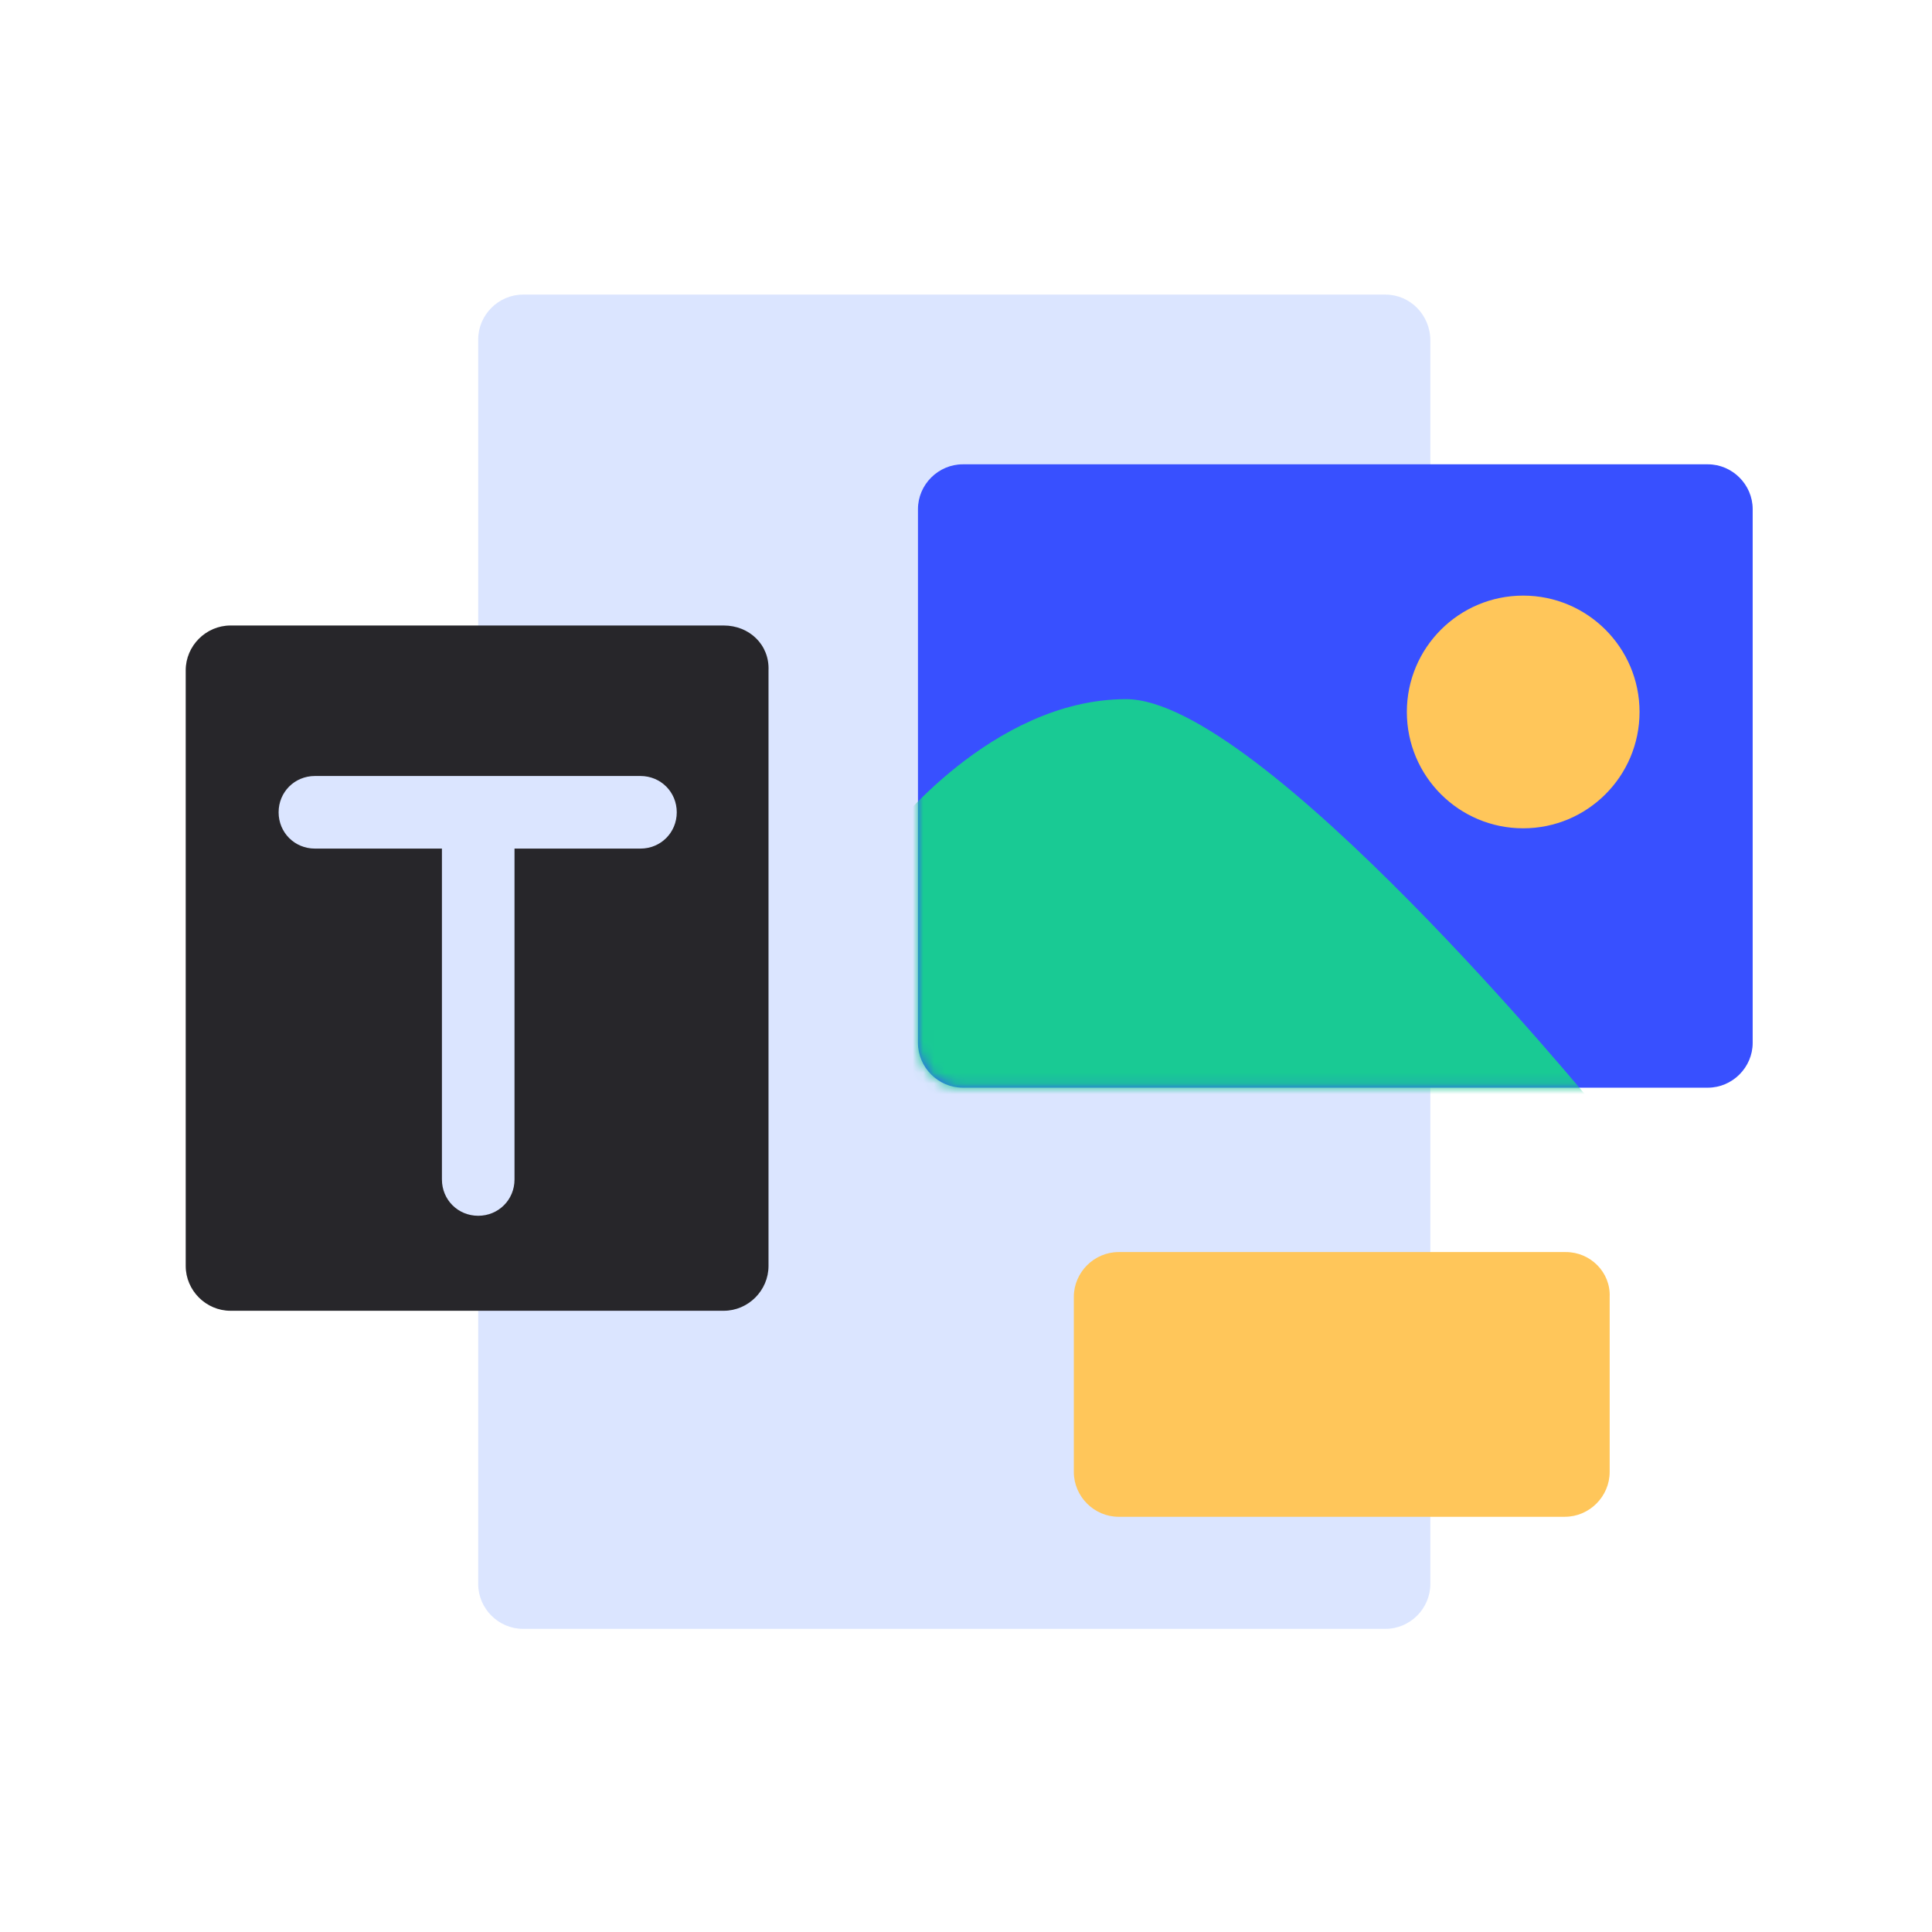
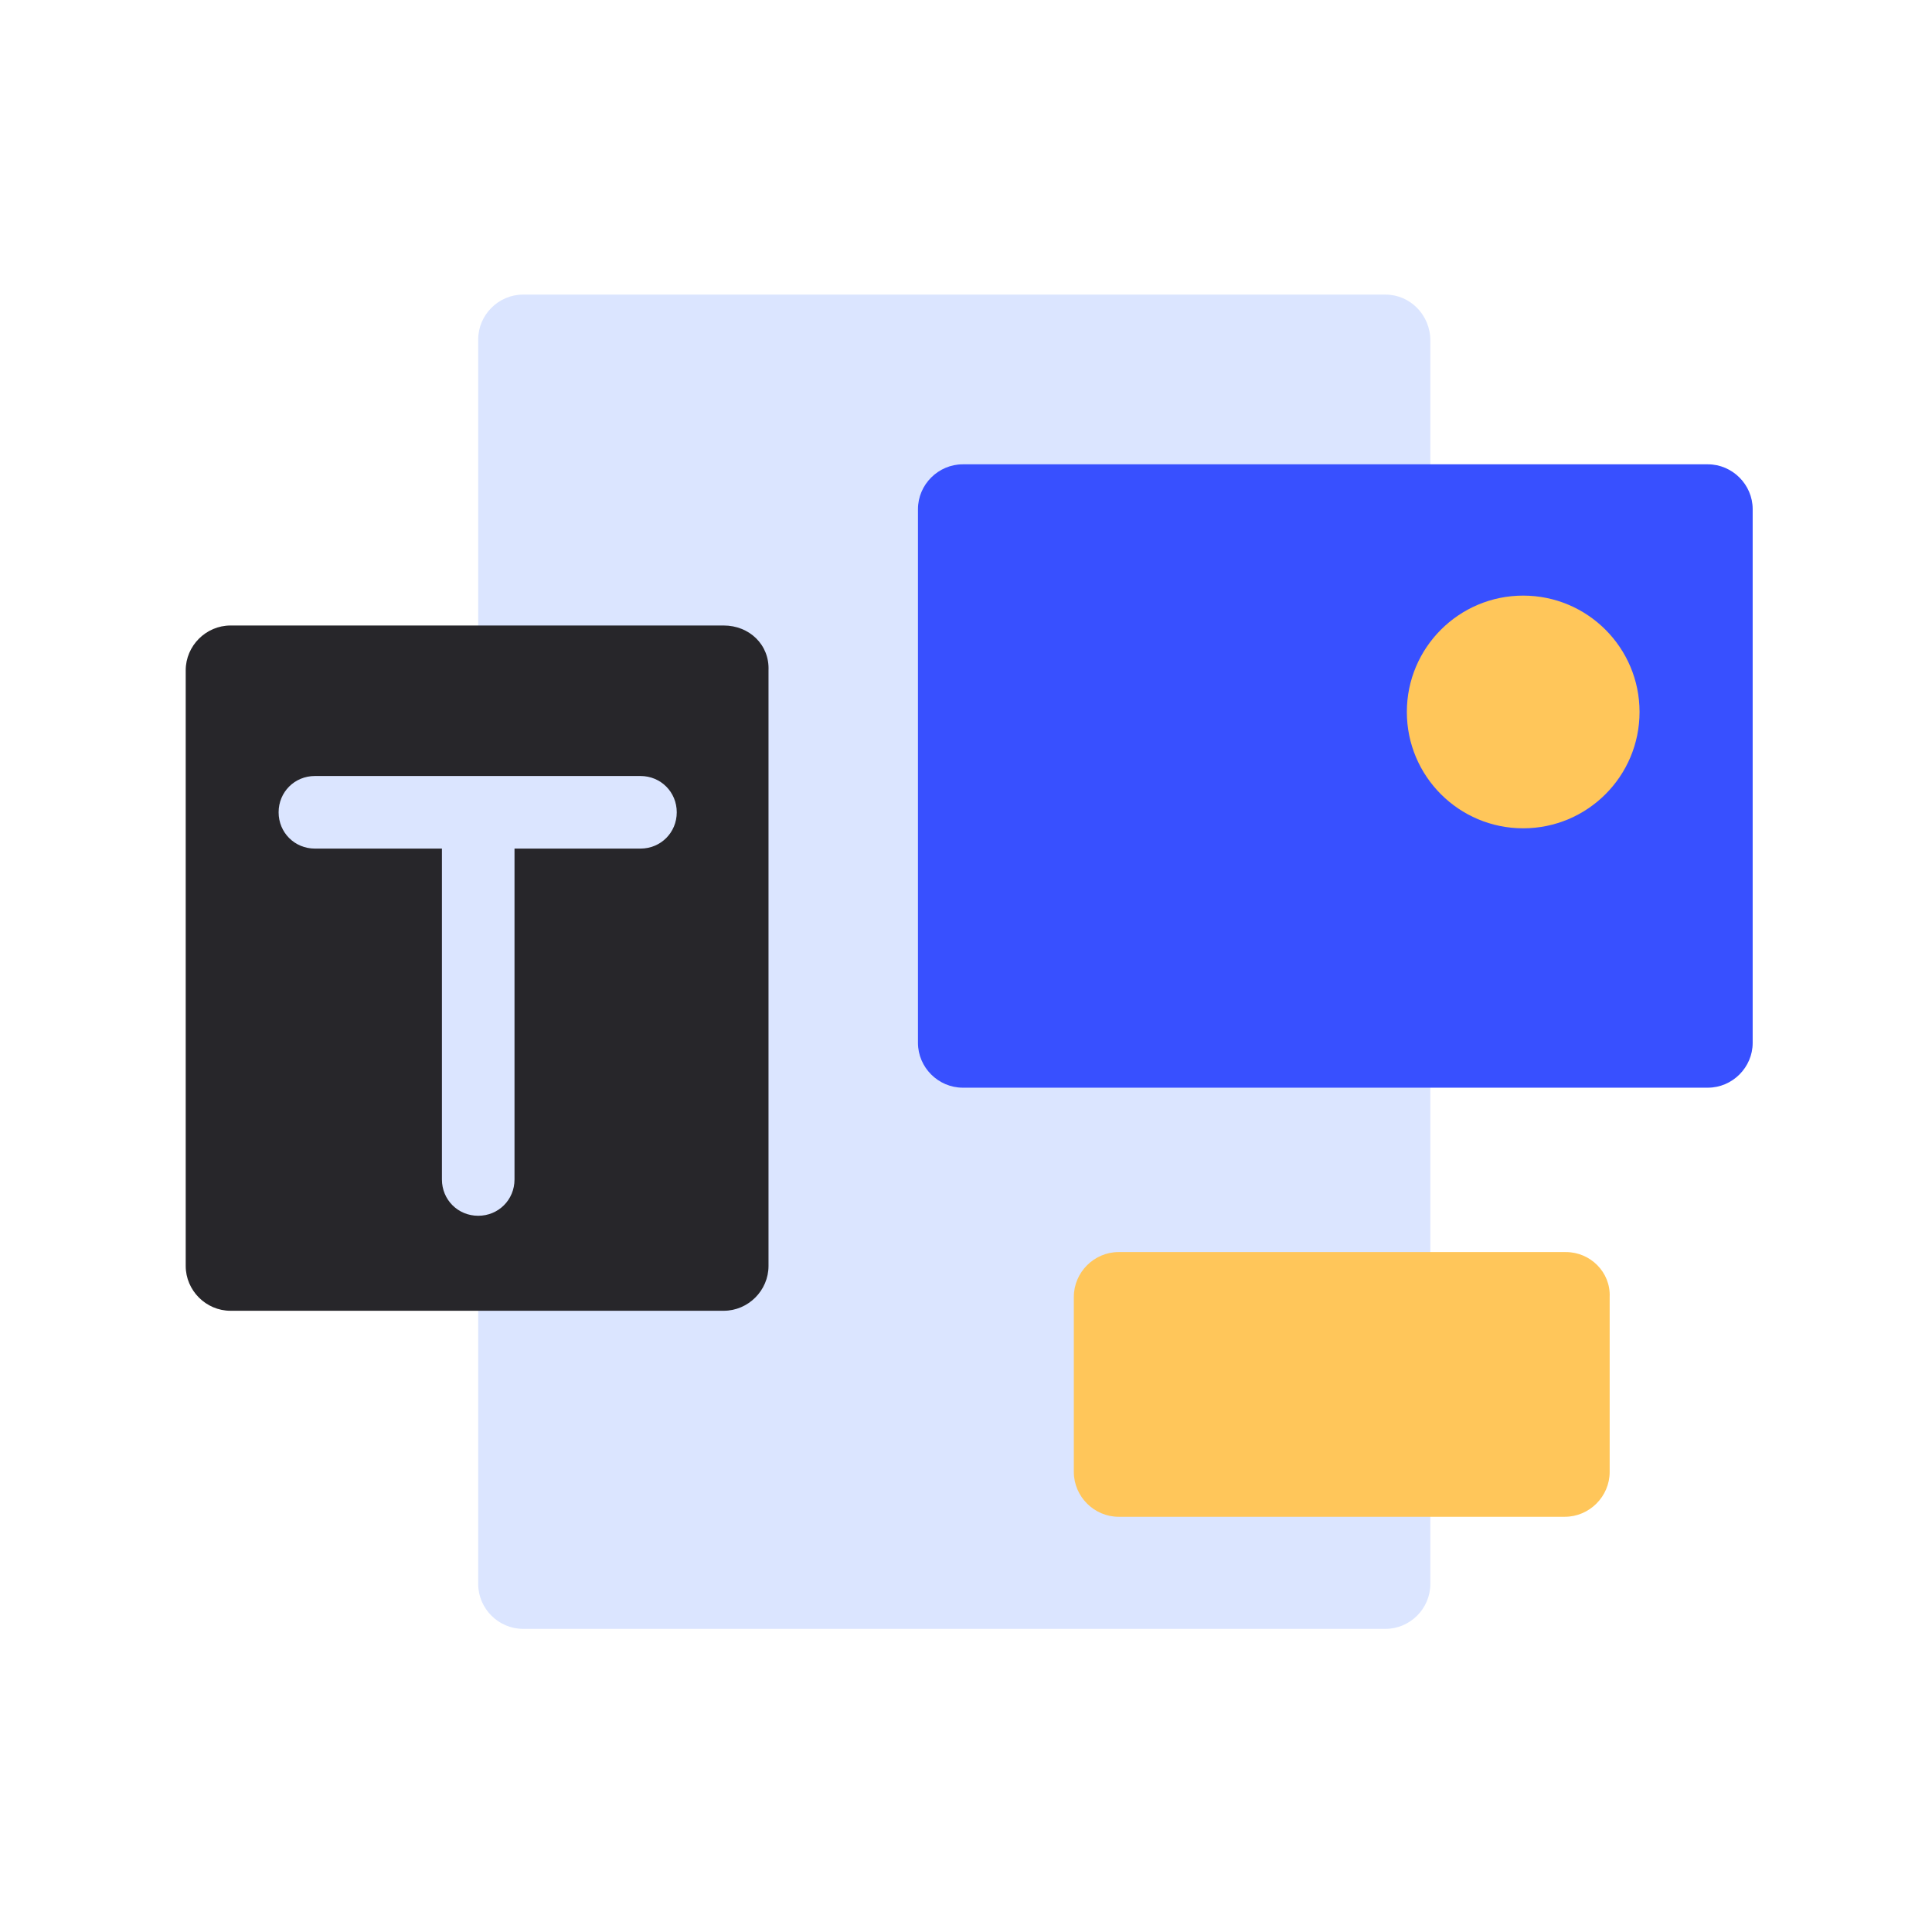
<svg xmlns="http://www.w3.org/2000/svg" width="181" height="181" viewBox="0 0 181 181" fill="none">
  <path d="M129.801 27.6H49.001C46.701 27.6 44.801 29.5 44.801 31.8V148.4C44.801 150.7 46.701 152.6 49.001 152.6H129.801C132.101 152.6 134.001 150.7 134.001 148.4V31.9C134.001 29.5 132.101 27.6 129.801 27.6Z" fill="#DBE5FF" />
  <path d="M160 43.5H134H90.2C87.9 43.5 86 45.4 86 47.7V97.7C86 100 87.9 101.9 90.2 101.9H134H160C162.3 101.9 164.2 100 164.2 97.7V47.7C164.2 45.4 162.3 43.5 160 43.5Z" fill="#3850FF" />
  <mask id="mask0_654_2181" style="mask-type:luminance" maskUnits="userSpaceOnUse" x="86" y="43" width="79" height="59">
    <path d="M160 43.5H134H90.2C87.9 43.5 86 45.4 86 47.7V97.7C86 100 87.9 101.9 90.2 101.9H134H160C162.3 101.9 164.2 100 164.2 97.7V47.7C164.2 45.4 162.3 43.5 160 43.5Z" fill="white" />
  </mask>
  <g mask="url(#mask0_654_2181)">
-     <path d="M83.301 78.1C83.301 78.1 92.901 65.5 105.501 65.5C118.101 65.5 149.301 103.5 149.301 103.5H83.301V78.1Z" fill="#19CA94" />
-   </g>
+     </g>
  <mask id="mask1_654_2181" style="mask-type:luminance" maskUnits="userSpaceOnUse" x="86" y="43" width="79" height="59">
    <path d="M160 43.5H134H90.2C87.9 43.5 86 45.4 86 47.7V97.7C86 100 87.9 101.9 90.2 101.9H134H160C162.3 101.9 164.2 100 164.2 97.7V47.7C164.2 45.4 162.3 43.5 160 43.5Z" fill="white" />
  </mask>
  <g mask="url(#mask1_654_2181)">
    <path d="M142.701 77.6C148.721 77.6 153.601 72.72 153.601 66.7C153.601 60.68 148.721 55.8 142.701 55.8C136.681 55.8 131.801 60.68 131.801 66.7C131.801 72.72 136.681 77.6 142.701 77.6Z" fill="#FFC65A" />
  </g>
  <path d="M146.702 117.3H134.002H104.802C102.502 117.3 100.602 119.2 100.602 121.5V137.9C100.602 140.2 102.502 142.1 104.802 142.1H134.002H146.602C148.902 142.1 150.802 140.2 150.802 137.9V121.5C150.902 119.2 149.002 117.3 146.702 117.3Z" fill="#FFC65A" />
  <path d="M67.798 58.6H44.699H21.598C19.298 58.6 17.398 60.5 17.398 62.8V118.6C17.398 120.9 19.298 122.8 21.598 122.8H44.699H67.798C70.098 122.8 71.998 120.9 71.998 118.6V62.8C72.098 60.4 70.198 58.6 67.798 58.6Z" fill="#27262A" />
  <path d="M60.002 72.7H29.502C27.602 72.7 26.102 74.2 26.102 76.1C26.102 78 27.602 79.5 29.502 79.5H41.402V110.5C41.402 112.4 42.901 113.9 44.801 113.9C46.702 113.9 48.202 112.4 48.202 110.5V79.5H60.002C61.902 79.5 63.402 78 63.402 76.1C63.402 74.2 61.902 72.7 60.002 72.7Z" fill="#DBE5FF" />
</svg>